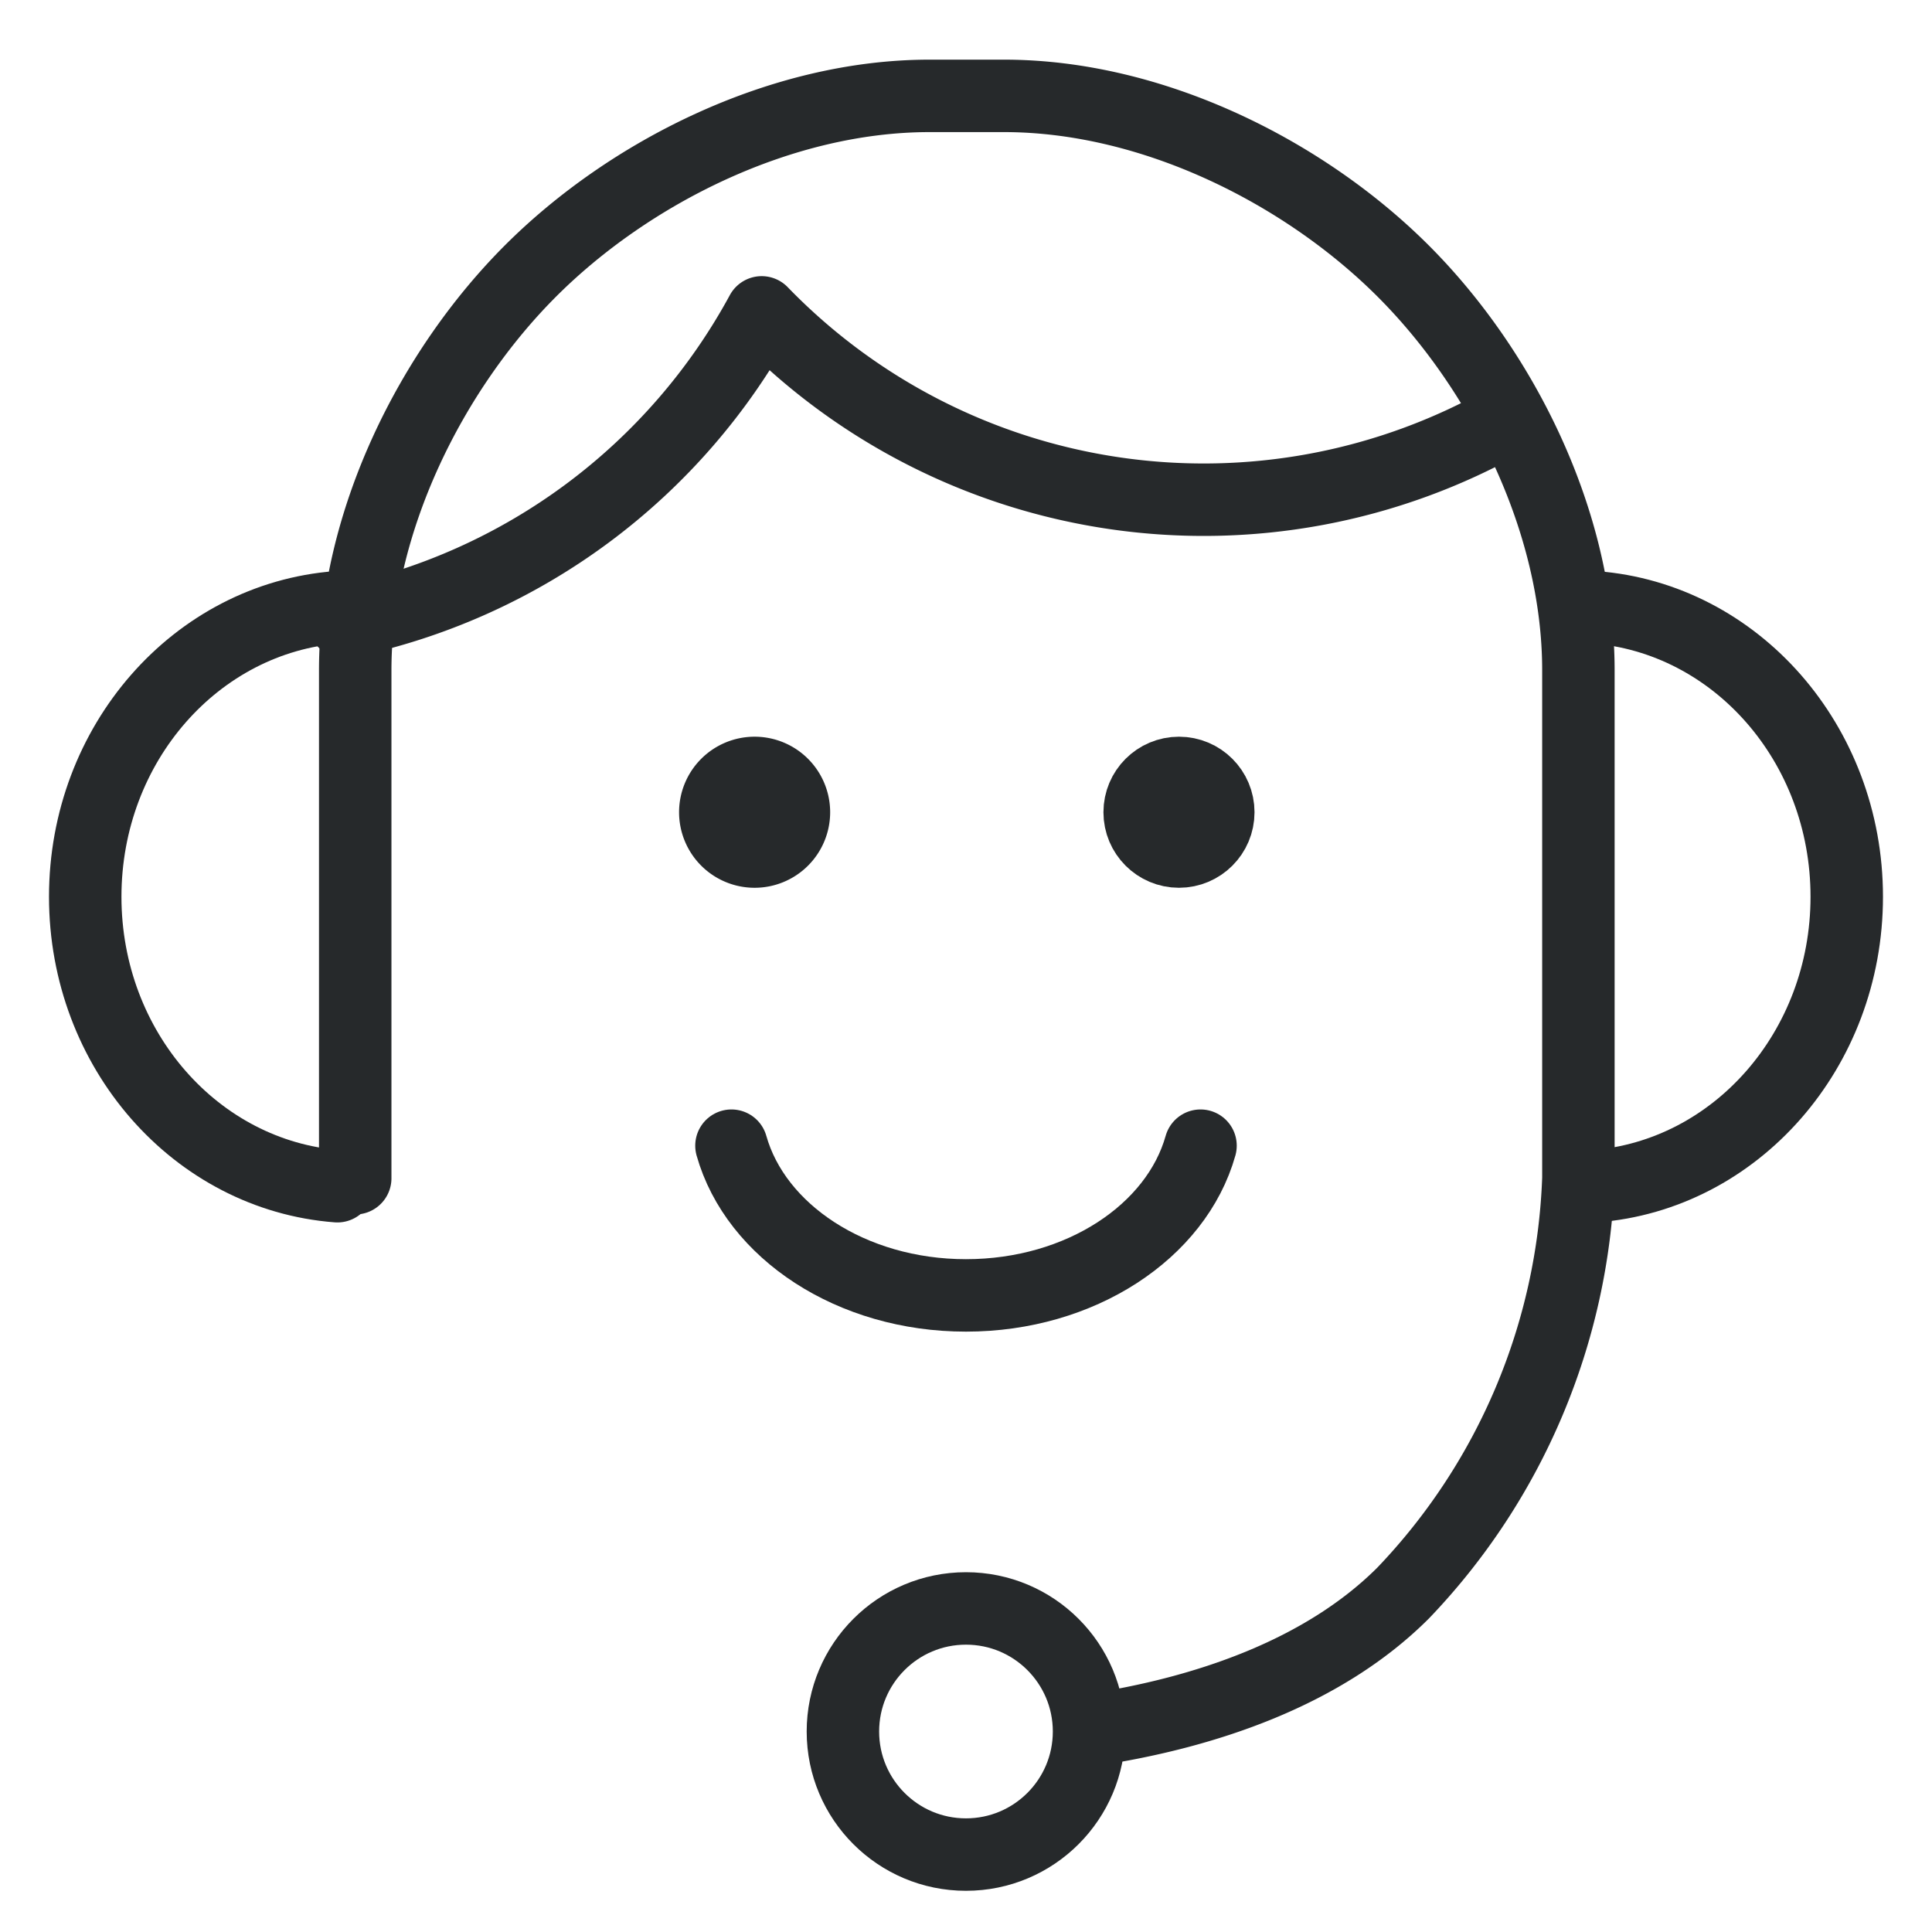
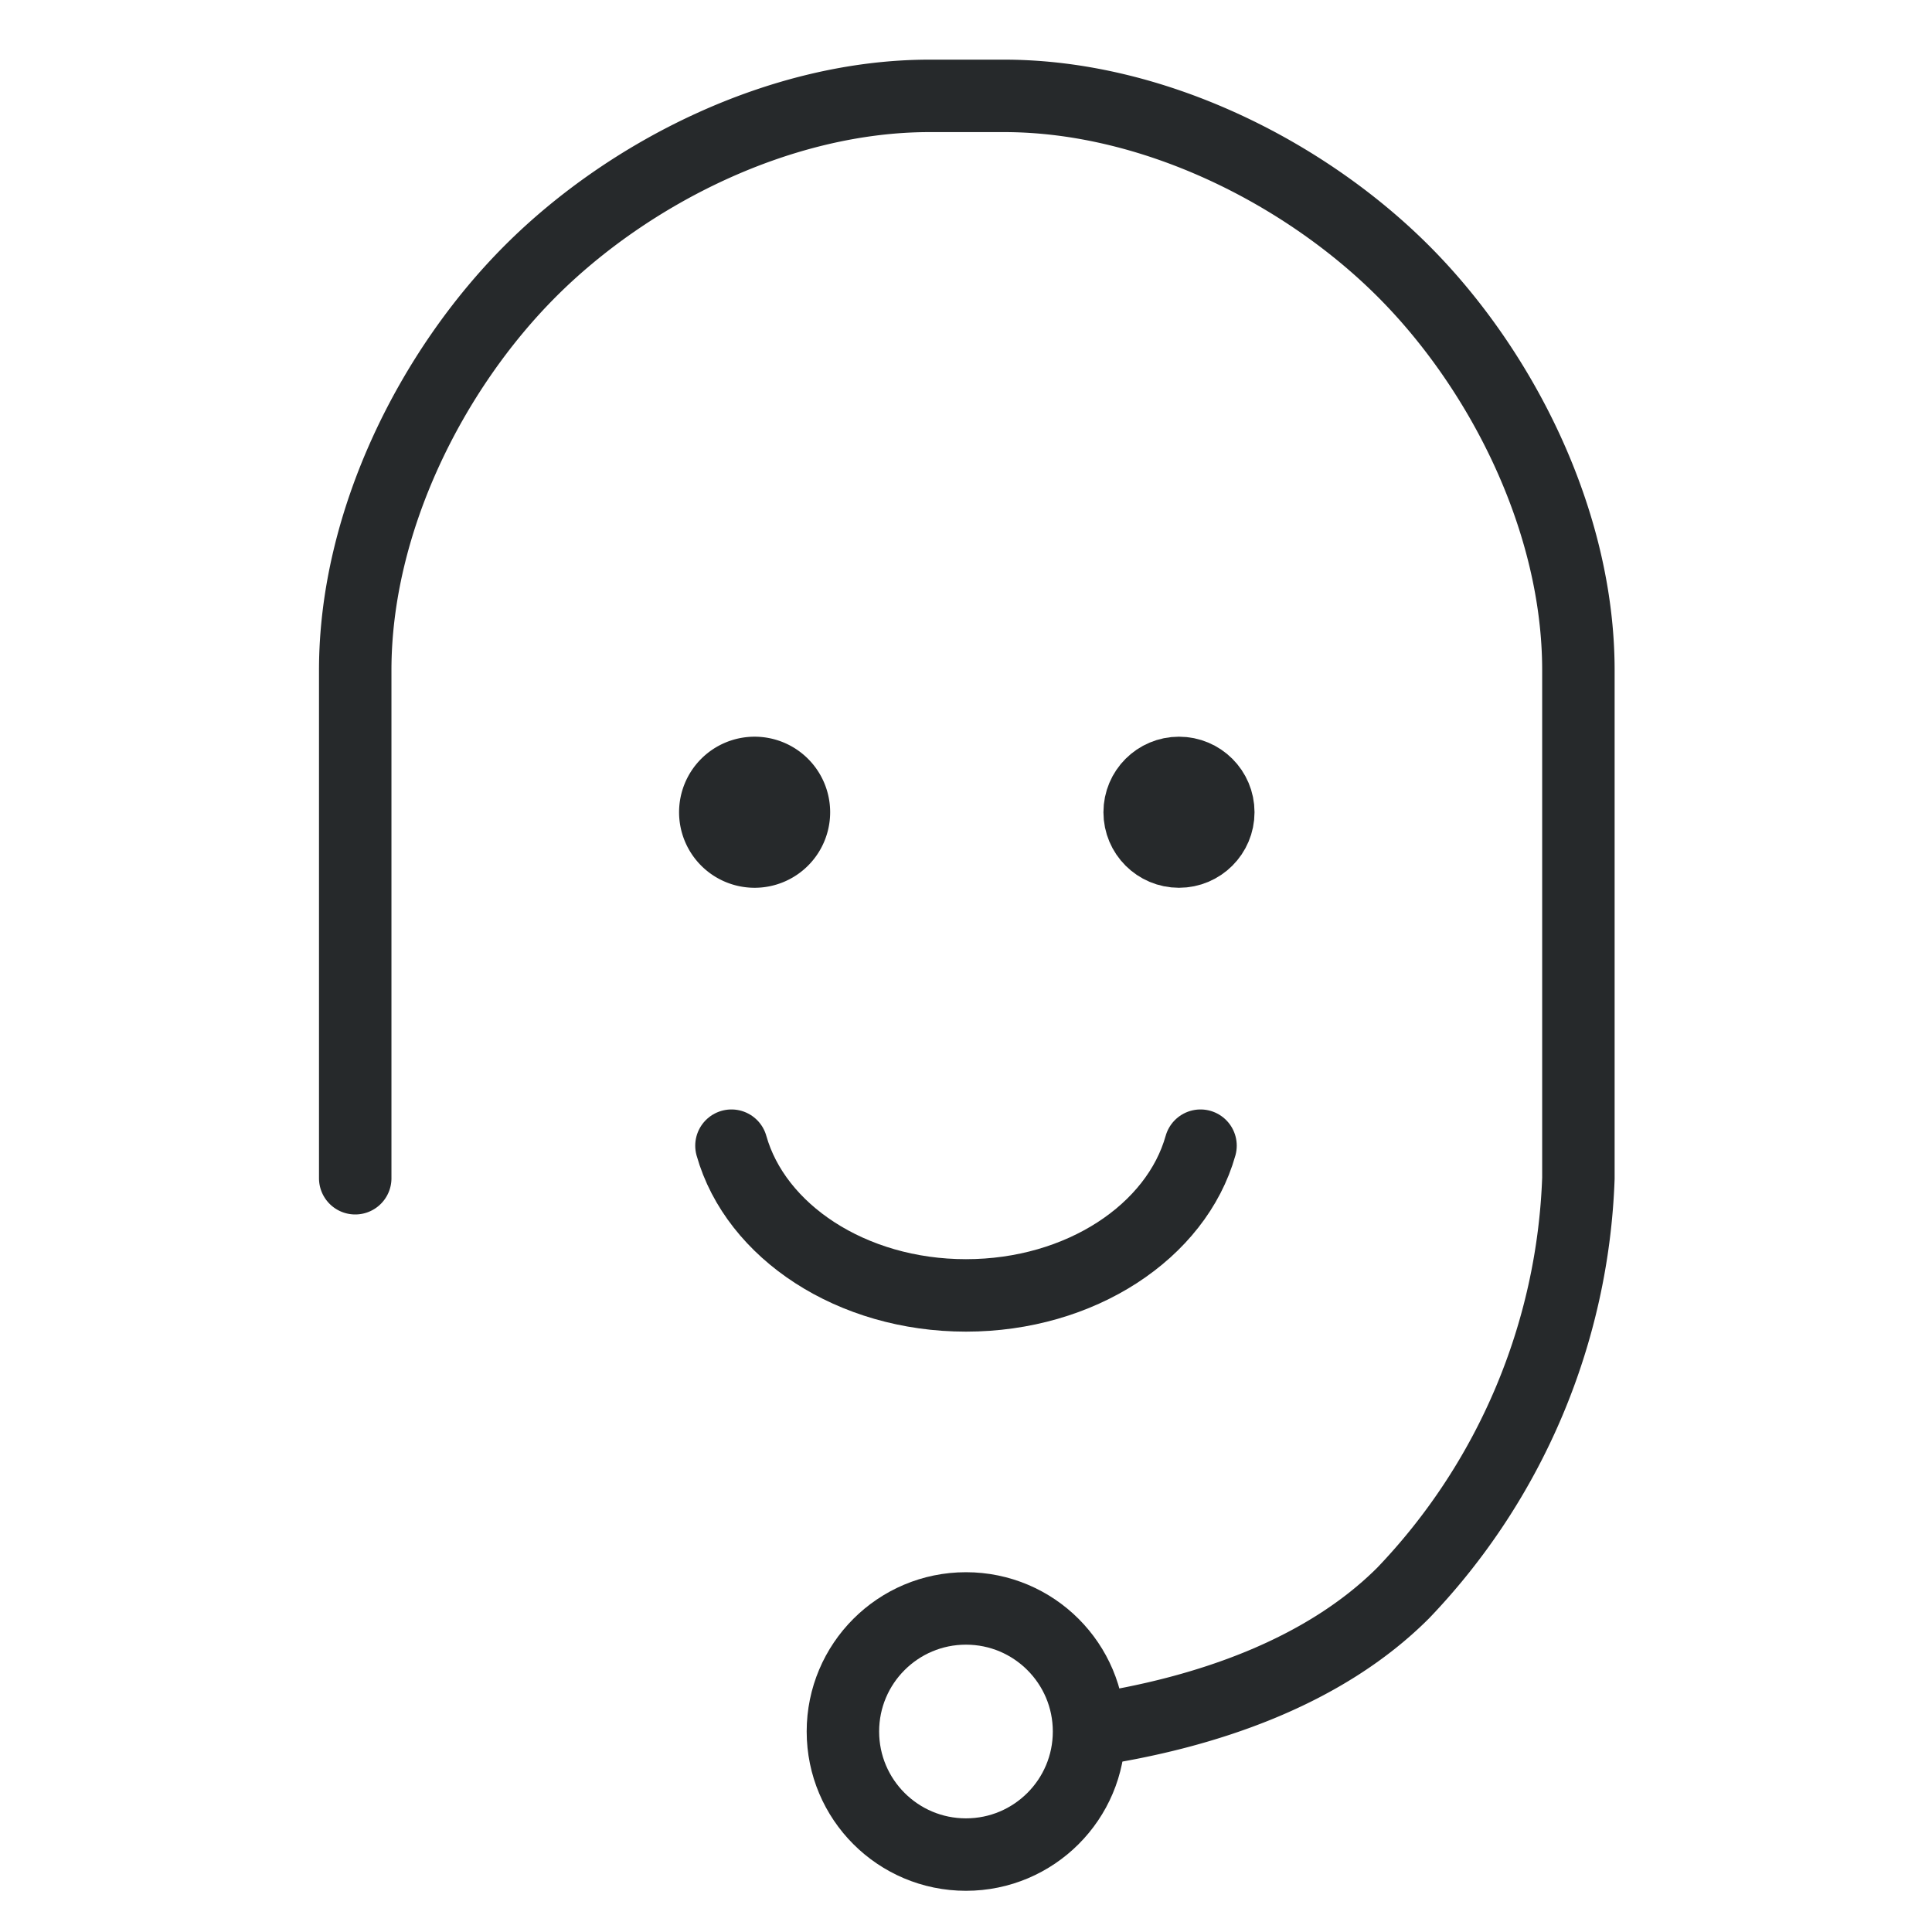
<svg xmlns="http://www.w3.org/2000/svg" width="80" height="80" viewBox="0 0 80 80">
  <defs>
    <clipPath id="clip-path">
      <rect id="長方形_2287" data-name="長方形 2287" width="80" height="80" transform="translate(128 2605)" fill="#fff" stroke="#26292b" stroke-width="2" />
    </clipPath>
  </defs>
  <g id="マスクグループ_48" data-name="マスクグループ 48" transform="translate(-128 -2605)" clip-path="url(#clip-path)">
    <g id="グループ_4483" data-name="グループ 4483" transform="translate(96.529 -6.03)">
      <path id="パス_10066" data-name="パス 10066" d="M89.746,74.676c4.82-.718,9.7-2.4,12.985-5.685a26.173,26.173,0,0,0,7.254-17.173V30.782c0-6.183-3.177-12.452-7.254-16.528S92.386,7,86.2,7H83.118c-6.183,0-12.452,3.176-16.528,7.254S59.336,24.6,59.336,30.782V51.818" transform="translate(-13.156 2608)" fill="none" stroke="#26292b" stroke-linecap="round" stroke-linejoin="round" stroke-width="3" />
      <circle id="楕円形_116" data-name="楕円形 116" cx="1.628" cy="1.628" r="1.628" transform="translate(78.662 2643.035)" fill="#26292b" stroke="#26292b" stroke-linecap="round" stroke-linejoin="round" stroke-width="3" />
      <path id="パス_10067" data-name="パス 10067" d="M130.762,138.24a1.628,1.628,0,1,1-1.628,1.628A1.628,1.628,0,0,1,130.762,138.24Z" transform="translate(-68.044 2504.795)" fill="#26292b" stroke="#26292b" stroke-linecap="round" stroke-linejoin="round" stroke-width="3" />
-       <path id="パス_10068" data-name="パス 10068" d="M17.441,130.106C11.6,129.659,7,124.463,7,118.12s4.6-11.54,10.441-11.987" transform="translate(28 2530.043)" fill="none" stroke="#26292b" stroke-linecap="round" stroke-linejoin="round" stroke-width="3" />
-       <path id="パス_10069" data-name="パス 10069" d="M299.586,130.106c5.836-.447,10.441-5.643,10.441-11.986s-4.6-11.54-10.441-11.987" transform="translate(-202.086 2530.043)" fill="none" stroke="#26292b" stroke-linecap="round" stroke-linejoin="round" stroke-width="3" />
      <path id="パス_10070" data-name="パス 10070" d="M132.27,210.5c1,3.547,4.967,6.2,9.711,6.2s8.713-2.649,9.712-6.2" transform="translate(-70.511 2447.97)" fill="none" stroke="#26292b" stroke-linecap="round" stroke-linejoin="round" stroke-width="3" />
      <circle id="楕円形_117" data-name="楕円形 117" cx="5.096" cy="5.096" r="5.096" transform="translate(66.374 2677.632)" fill="none" stroke="#26292b" stroke-linecap="round" stroke-linejoin="round" stroke-width="3" />
-       <path id="パス_10071" data-name="パス 10071" d="M57.241,61.793A25.5,25.5,0,0,0,74.52,48.97a25.471,25.471,0,0,0,30.829,4.464" transform="translate(-11.509 2574.995)" fill="none" stroke="#26292b" stroke-linecap="round" stroke-linejoin="round" stroke-width="3" />
    </g>
  </g>
</svg>